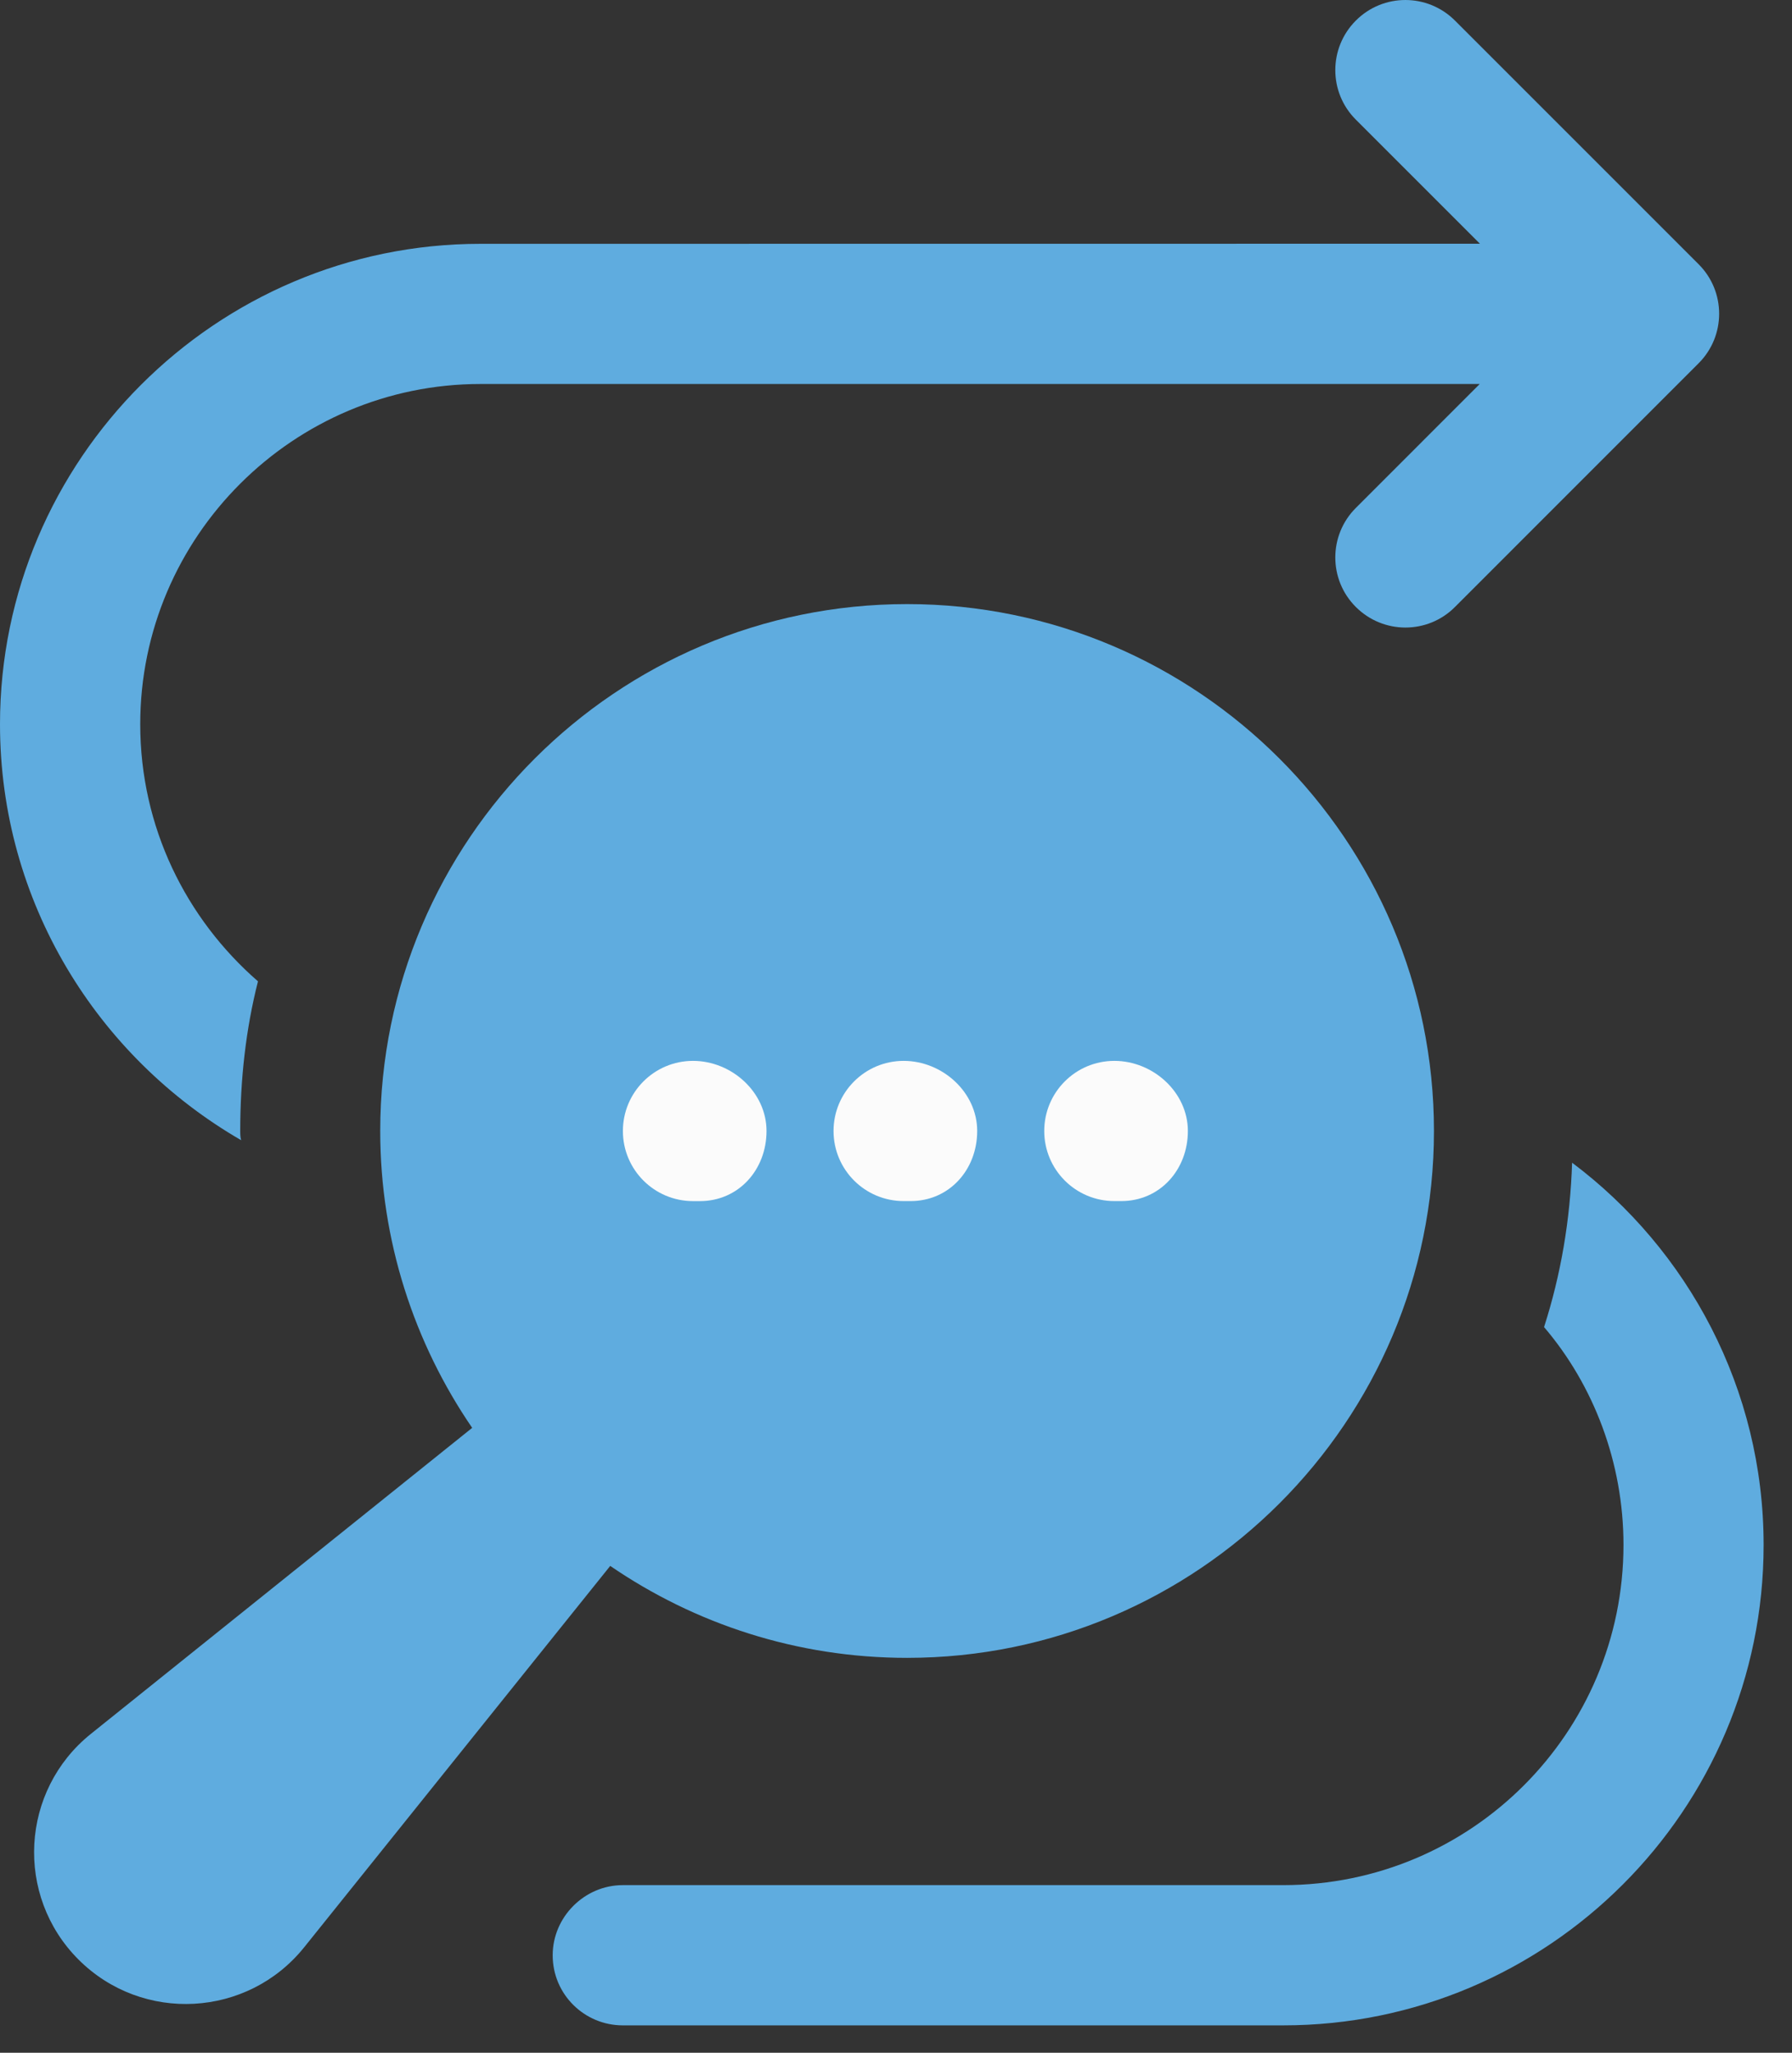
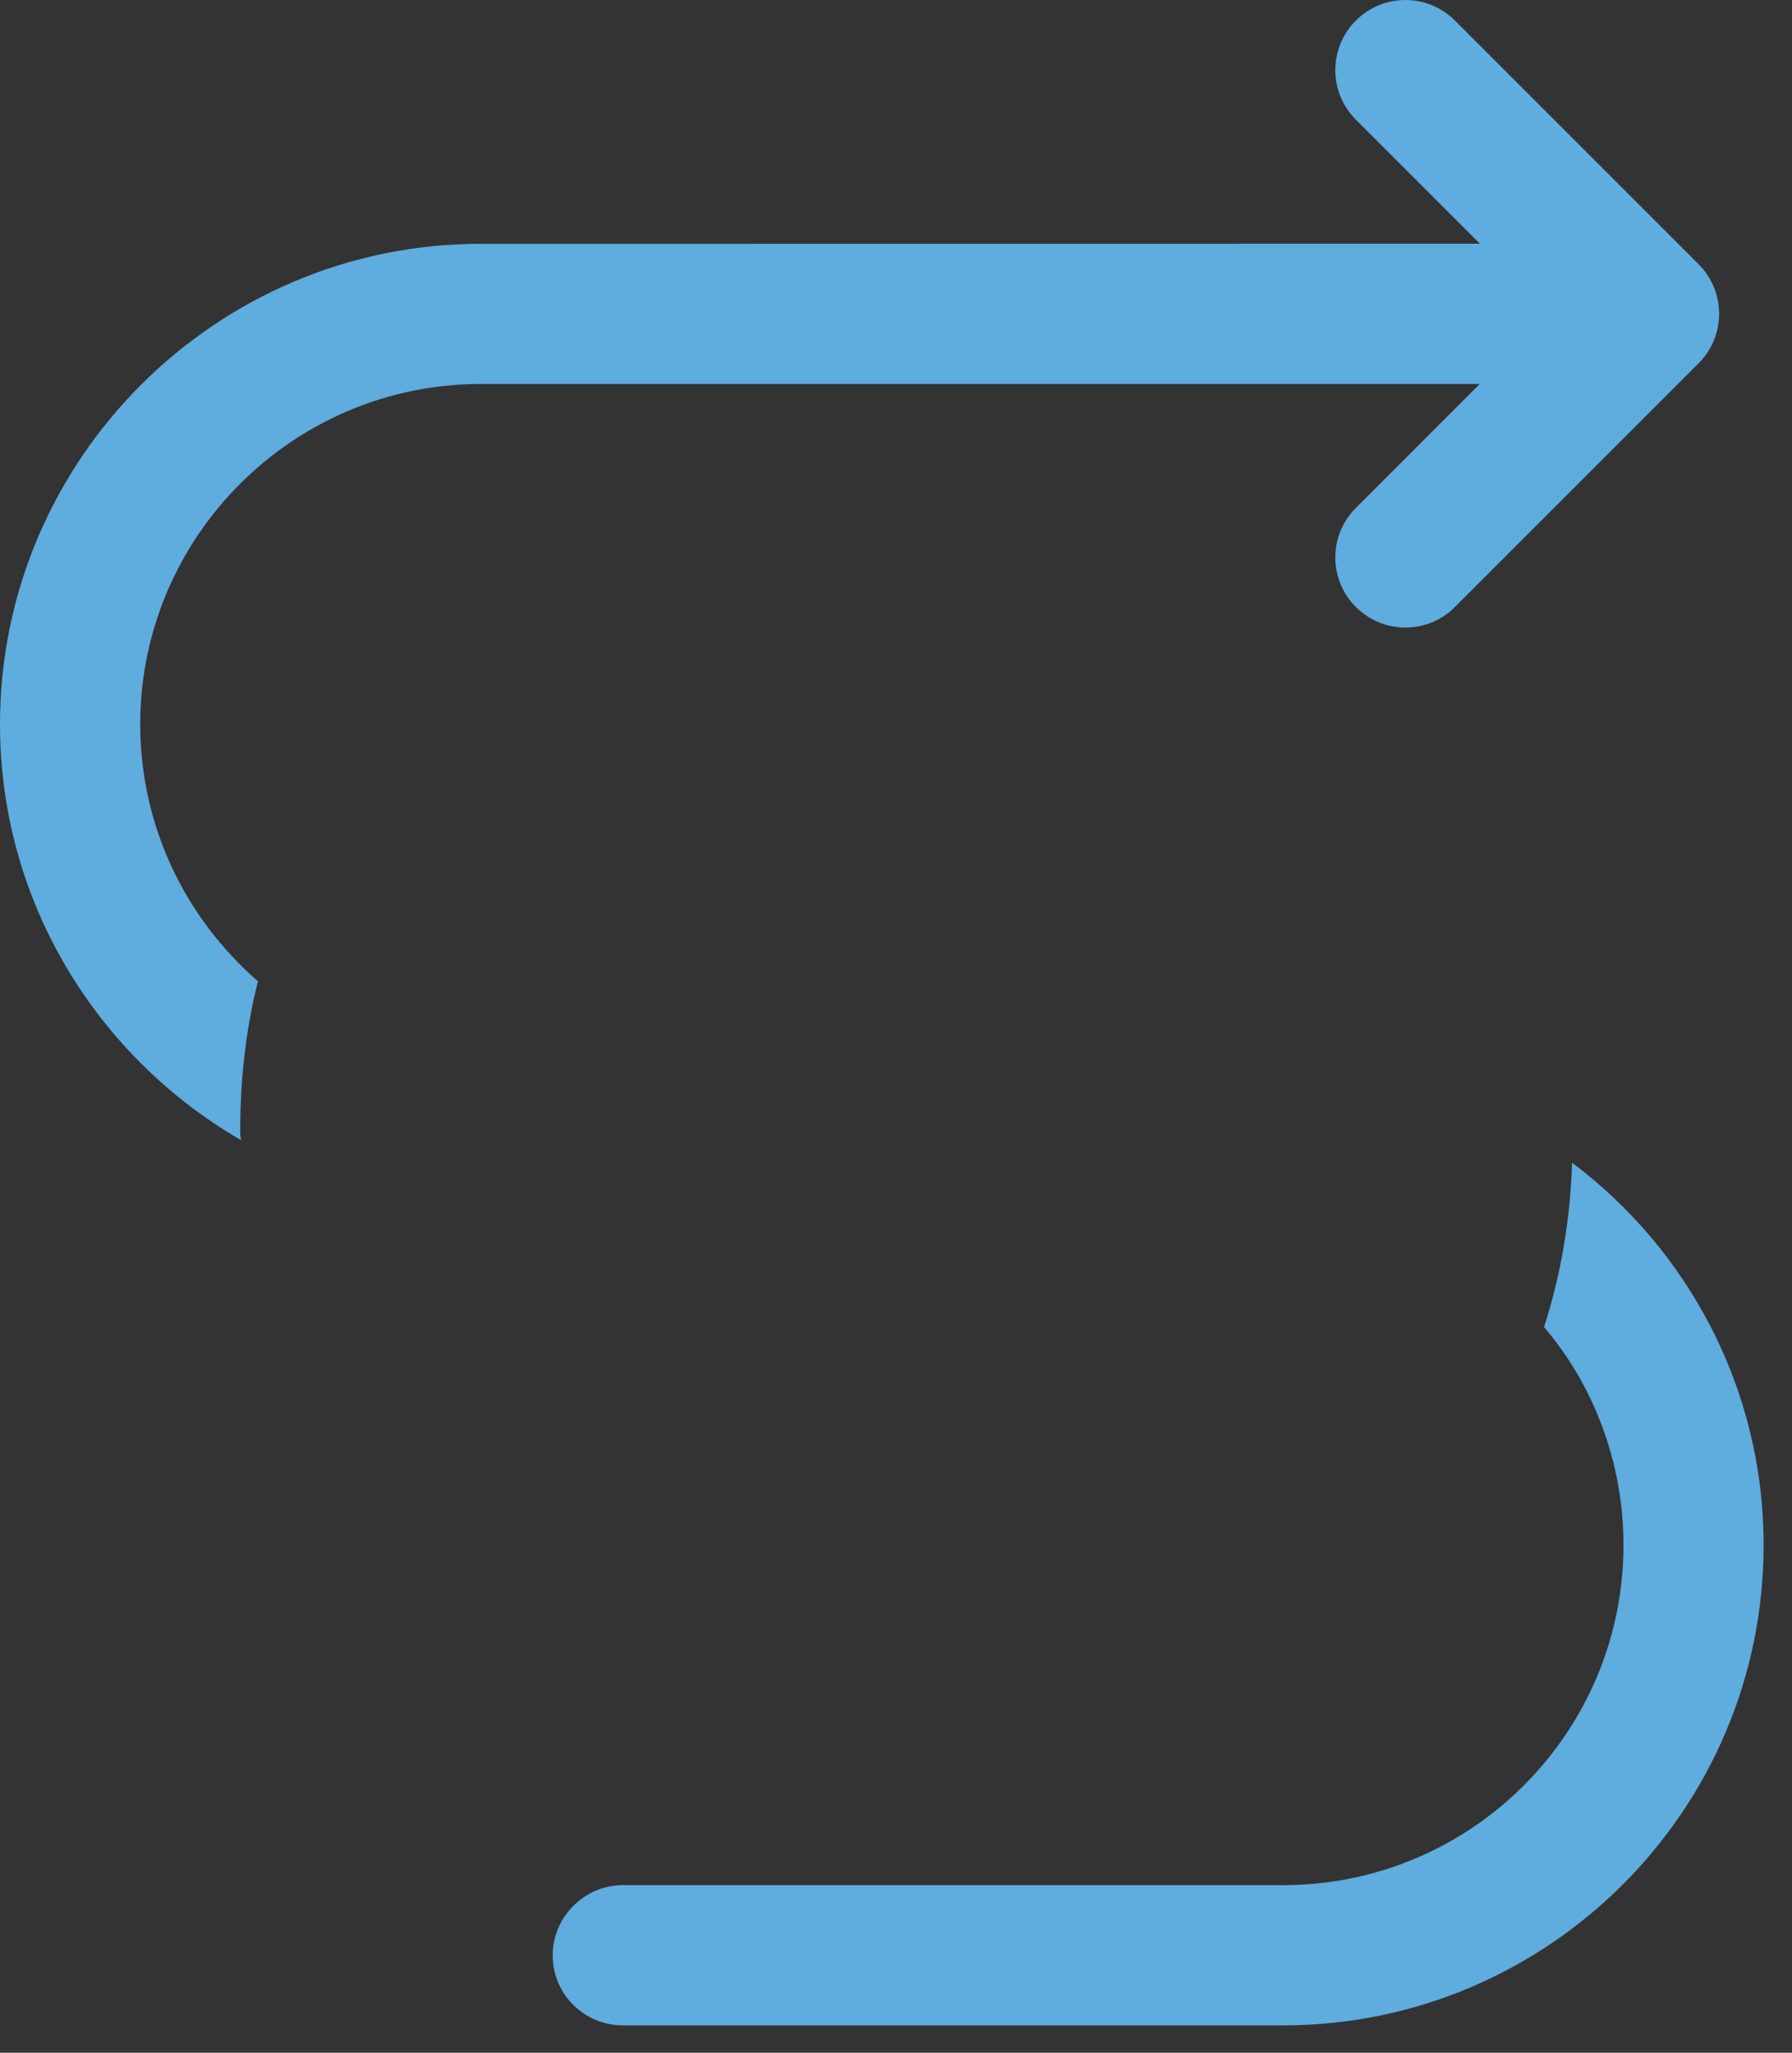
<svg xmlns="http://www.w3.org/2000/svg" width="55" height="63" viewBox="0 0 55 63" fill="none">
  <rect x="0" y="0" width="55" height="63" fill="#333333" stroke="none" />
  <path d="M7.402 34.994C7.373 34.907 7.373 34.792 7.373 34.708C7.373 33.131 7.545 31.582 7.918 30.118C5.71 28.196 4.304 25.384 4.304 22.228C4.304 16.462 9.009 11.785 14.747 11.785H45.416L41.614 15.588C40.773 16.428 40.773 17.791 41.614 18.629C42.033 19.048 42.585 19.26 43.134 19.26C43.684 19.26 44.236 19.051 44.655 18.629L52.133 11.15C52.974 10.31 52.974 8.947 52.133 8.109L44.655 0.631C43.814 -0.21 42.452 -0.21 41.614 0.631C40.773 1.472 40.773 2.834 41.614 3.672L45.422 7.48L14.744 7.483C6.625 7.483 0 14.11 0 22.227C0 27.678 2.983 32.44 7.402 34.994Z" fill="#5FACDF" />
  <path d="M48.251 35.682C48.195 37.432 47.906 39.124 47.39 40.729C48.91 42.508 49.828 44.888 49.828 47.413C49.828 53.179 45.151 57.856 39.385 57.856H19.115C17.94 57.856 16.963 58.832 16.963 60.008C16.963 61.212 17.94 62.16 19.115 62.16H39.385C47.505 62.16 54.129 55.561 54.129 47.416C54.129 42.626 51.806 38.35 48.248 35.682H48.251Z" fill="#5FACDF" />
-   <path d="M27.841 50.881C36.758 50.881 44.011 43.628 44.011 34.711C44.011 25.796 36.758 18.54 27.841 18.54C18.924 18.54 11.67 25.793 11.67 34.711C11.67 38.087 12.716 41.225 14.492 43.822L2.789 53.214C0.626 54.95 0.45 58.18 2.41 60.141C4.371 62.101 7.601 61.924 9.337 59.762L18.729 48.059C21.326 49.838 24.462 50.881 27.841 50.881Z" fill="#5FACDF" />
-   <path d="M34.202 36.862H34.414C35.602 36.862 36.458 35.899 36.458 34.711C36.458 33.522 35.39 32.559 34.202 32.559C33.013 32.559 32.05 33.522 32.05 34.711C32.05 35.899 33.013 36.862 34.202 36.862Z" fill="#FBFBFB" />
-   <path d="M27.735 36.862H27.948C29.136 36.862 29.992 35.899 29.992 34.711C29.992 33.522 28.924 32.559 27.735 32.559C26.547 32.559 25.583 33.522 25.583 34.711C25.583 35.899 26.547 36.862 27.735 36.862Z" fill="#FBFBFB" />
-   <path d="M21.27 36.863H21.482C22.67 36.863 23.526 35.899 23.526 34.711C23.526 33.522 22.458 32.559 21.27 32.559C20.081 32.559 19.118 33.522 19.118 34.711C19.118 35.899 20.081 36.863 21.27 36.863Z" fill="#FBFBFB" />
</svg>